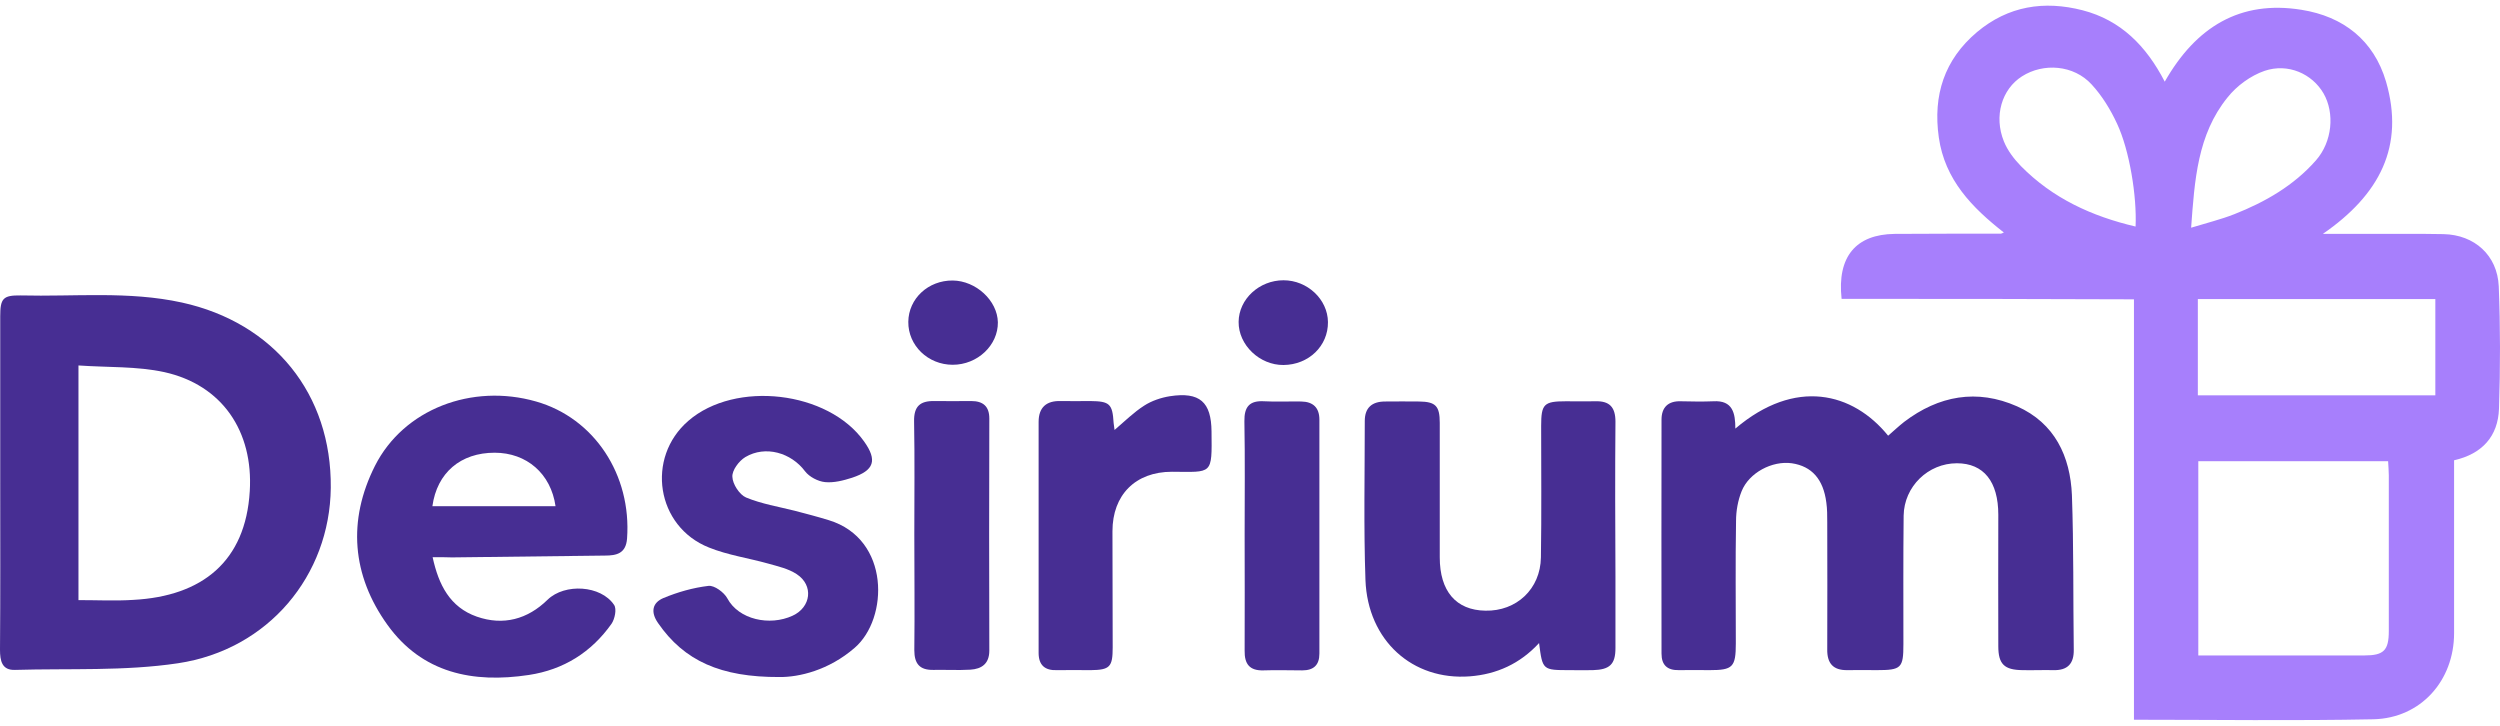
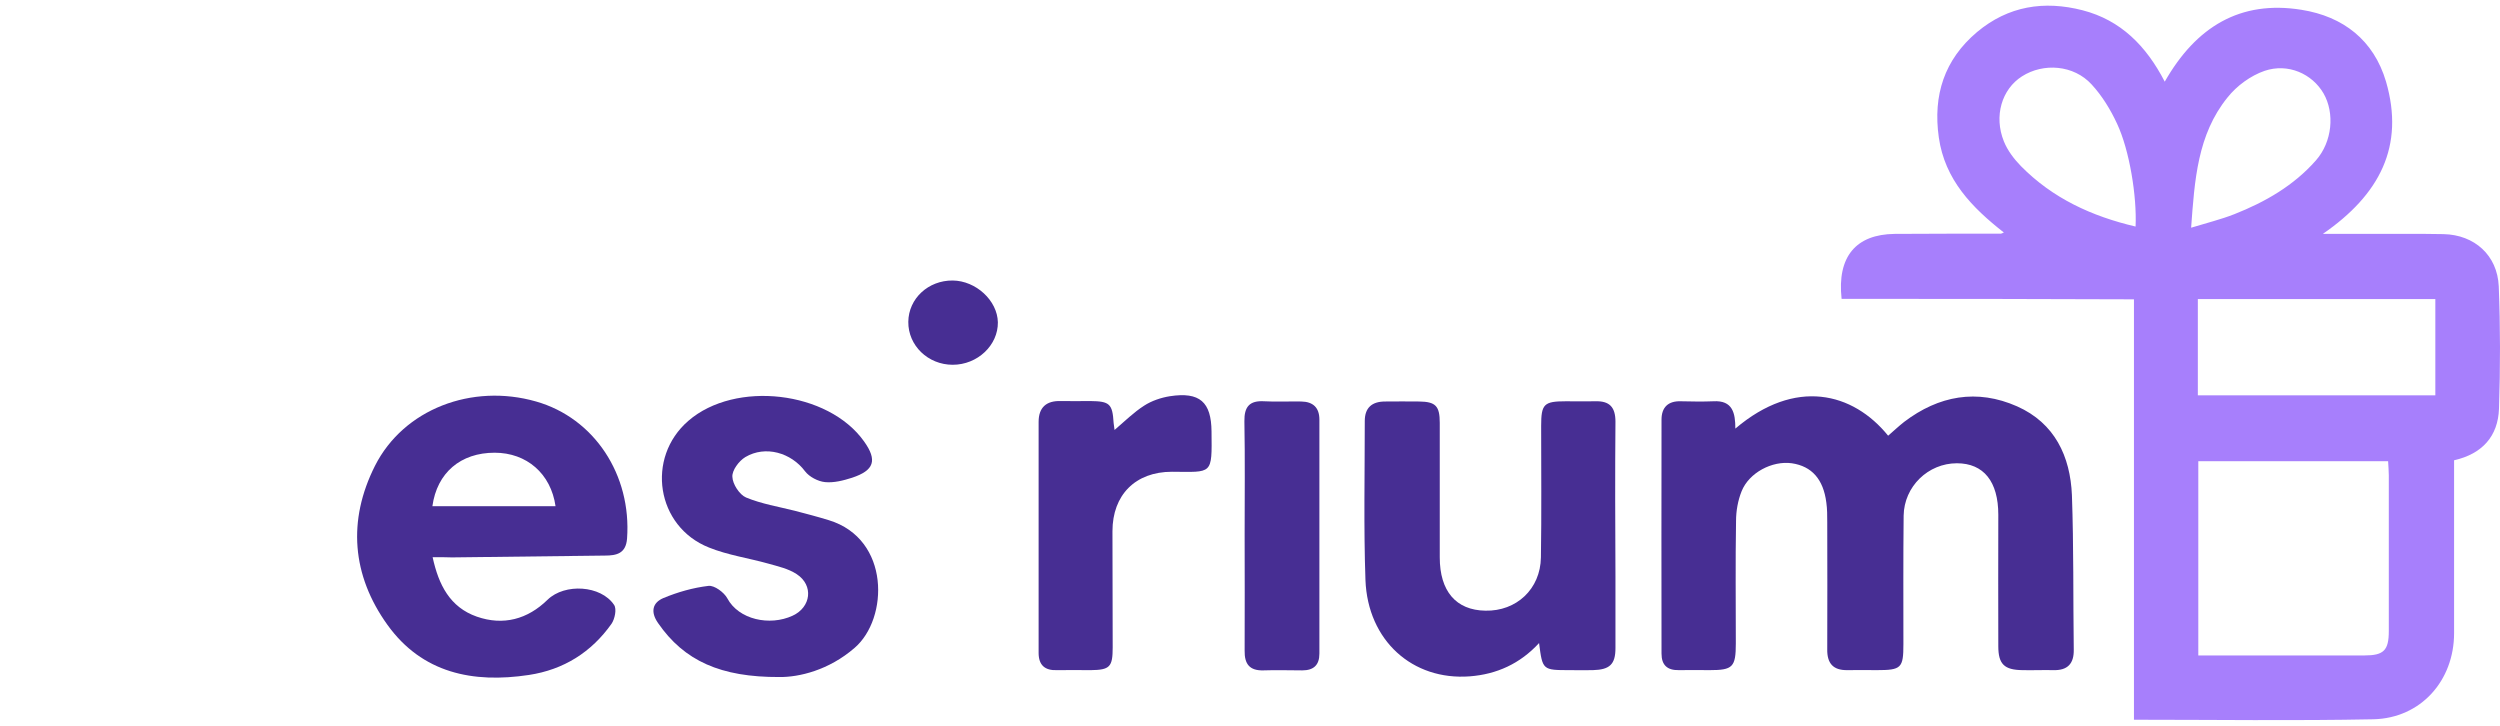
<svg xmlns="http://www.w3.org/2000/svg" width="186" height="54" viewBox="0 0 186 54" fill="none">
  <path d="M137.015 22.236C136.671 19.093 138.083 17.436 140.959 17.402C143.594 17.385 146.229 17.385 148.864 17.385C148.898 17.385 148.933 17.368 149.088 17.299C146.711 15.438 144.696 13.37 144.248 10.227C143.801 7.084 144.662 4.436 147.09 2.386C149.415 0.439 152.084 0.029 154.943 0.764C157.785 1.498 159.679 3.411 161.057 6.076C163.382 1.994 166.671 -0.005 171.235 0.73C174.335 1.225 176.608 2.984 177.521 6.076C178.915 10.877 177.056 14.481 172.819 17.402C174.214 17.402 175.247 17.402 176.281 17.402C178.123 17.402 179.966 17.385 181.809 17.419C184.099 17.47 185.804 18.991 185.907 21.297C186.028 24.32 186.028 27.361 185.925 30.402C185.856 32.452 184.685 33.767 182.584 34.245C182.584 37.064 182.584 39.865 182.584 42.667C182.584 44.153 182.584 45.622 182.584 47.108C182.584 50.644 180.104 53.429 176.591 53.514C170.684 53.634 164.777 53.548 158.766 53.548C158.766 43.128 158.766 32.759 158.766 22.27C151.481 22.236 144.266 22.236 137.015 22.236ZM177.676 34.314C172.94 34.314 168.255 34.314 163.554 34.314C163.554 39.165 163.554 43.948 163.554 48.765C167.739 48.765 171.82 48.765 175.919 48.765C177.348 48.765 177.727 48.389 177.727 46.955C177.727 43.094 177.727 39.233 177.727 35.356C177.727 35.031 177.693 34.706 177.676 34.314ZM163.519 22.253C163.519 24.713 163.519 27.036 163.519 29.411C169.444 29.411 175.333 29.411 181.189 29.411C181.189 26.985 181.189 24.662 181.189 22.253C175.299 22.253 169.461 22.253 163.519 22.253ZM163.02 16.941C164.191 16.582 165.242 16.326 166.24 15.933C168.531 15.027 170.649 13.815 172.302 11.936C173.525 10.552 173.715 8.417 172.871 6.948C172.027 5.495 170.236 4.676 168.479 5.273C167.446 5.632 166.413 6.384 165.724 7.255C163.485 10.022 163.278 13.422 163.02 16.941ZM158.887 16.855C158.99 14.617 158.439 11.184 157.509 9.202C157.027 8.16 156.39 7.118 155.615 6.281C154.289 4.829 152.033 4.658 150.431 5.683C148.933 6.64 148.33 8.639 149.088 10.518C149.363 11.201 149.845 11.833 150.362 12.363C152.721 14.754 155.615 16.087 158.887 16.855Z" fill="#A77FFC" />
-   <path d="M0.017 35.936C0.017 31.802 0.017 27.668 0.017 23.535C0.017 22.202 0.224 21.963 1.533 21.98C5.545 22.082 9.558 21.638 13.536 22.509C20.373 24.013 24.679 29.308 24.61 36.295C24.541 42.803 19.977 48.338 13.243 49.346C9.265 49.944 5.166 49.722 1.119 49.841C0.138 49.876 0 49.158 0 48.338C0.034 44.204 0.017 40.07 0.017 35.936ZM5.838 44.648C7.25 44.648 8.594 44.717 9.92 44.631C15.052 44.358 18.272 41.761 18.582 36.551C18.858 32.093 16.533 28.642 12.227 27.686C10.178 27.241 8.025 27.344 5.838 27.19C5.838 33.135 5.838 38.806 5.838 44.648Z" fill="#472E93" />
  <path d="M129.11 31.888C133.571 28.096 137.859 29.189 140.477 32.417C140.873 32.076 141.252 31.717 141.665 31.392C144.248 29.428 147.09 28.916 150.069 30.231C152.876 31.478 154.03 33.955 154.151 36.842C154.288 40.668 154.237 44.495 154.288 48.338C154.306 49.363 153.841 49.893 152.756 49.858C151.998 49.841 151.223 49.876 150.465 49.858C149.122 49.841 148.674 49.414 148.674 48.082C148.657 44.819 148.674 41.556 148.674 38.294C148.674 35.834 147.589 34.467 145.592 34.467C143.456 34.467 141.665 36.193 141.631 38.362C141.596 41.556 141.613 44.734 141.613 47.928C141.613 49.705 141.458 49.858 139.633 49.858C138.91 49.858 138.186 49.841 137.446 49.858C136.378 49.876 135.93 49.346 135.947 48.304C135.965 45.161 135.947 42.001 135.947 38.857C135.947 38.362 135.947 37.867 135.879 37.388C135.655 35.646 134.794 34.689 133.313 34.467C131.849 34.262 130.127 35.168 129.575 36.551C129.3 37.235 129.162 38.02 129.162 38.755C129.11 41.796 129.145 44.819 129.145 47.86C129.145 49.636 128.921 49.858 127.199 49.858C126.441 49.858 125.666 49.841 124.908 49.858C124.047 49.876 123.617 49.483 123.617 48.629C123.617 42.821 123.6 37.013 123.617 31.222C123.617 30.316 124.099 29.821 125.063 29.855C125.873 29.872 126.665 29.889 127.474 29.855C128.921 29.77 129.11 30.743 129.11 31.888Z" fill="#472E93" />
  <path d="M32.187 41.454C32.635 43.521 33.479 45.178 35.477 45.879C37.44 46.562 39.248 46.084 40.746 44.614C42.021 43.385 44.707 43.538 45.689 45.007C45.896 45.315 45.741 46.049 45.499 46.408C44.001 48.526 41.935 49.825 39.351 50.217C35.184 50.849 31.412 50.081 28.829 46.493C26.177 42.804 25.85 38.721 27.899 34.655C30.035 30.436 35.115 28.506 39.885 29.872C44.208 31.102 46.998 35.322 46.653 40.071C46.567 41.181 45.878 41.335 45 41.335C41.211 41.386 37.423 41.42 33.634 41.471C33.203 41.454 32.755 41.454 32.187 41.454ZM32.17 37.662C35.287 37.662 38.301 37.662 41.332 37.662C40.987 35.236 39.179 33.682 36.803 33.682C34.271 33.682 32.514 35.168 32.17 37.662Z" fill="#472E93" />
  <path d="M114.507 47.843C113.094 49.38 111.355 50.166 109.357 50.32C105.086 50.644 101.763 47.655 101.59 43.162C101.453 39.216 101.539 35.27 101.539 31.324C101.539 30.333 102.073 29.872 103.054 29.872C103.898 29.872 104.742 29.855 105.586 29.872C106.808 29.889 107.118 30.197 107.118 31.461C107.118 34.792 107.118 38.14 107.118 41.471C107.118 43.982 108.324 45.4 110.511 45.434C112.819 45.485 114.61 43.828 114.644 41.471C114.696 38.208 114.662 34.946 114.662 31.683C114.662 30.06 114.868 29.855 116.504 29.855C117.228 29.855 117.951 29.872 118.691 29.855C119.759 29.821 120.19 30.299 120.19 31.375C120.155 35.202 120.172 39.045 120.19 42.872C120.19 44.648 120.19 46.442 120.19 48.219C120.19 49.431 119.759 49.824 118.519 49.858C117.951 49.876 117.365 49.858 116.797 49.858C114.765 49.858 114.765 49.858 114.507 47.843Z" fill="#472E93" />
  <path d="M57.985 50.371C53.628 50.388 50.907 49.175 48.961 46.357C48.376 45.52 48.548 44.836 49.357 44.495C50.425 44.051 51.562 43.726 52.715 43.589C53.146 43.538 53.869 44.068 54.11 44.512C54.954 46.1 57.262 46.596 58.967 45.81C60.344 45.178 60.551 43.555 59.277 42.718C58.657 42.308 57.882 42.137 57.158 41.932C55.695 41.522 54.145 41.3 52.75 40.737C48.823 39.182 48.031 34.057 51.217 31.307C54.713 28.284 61.619 29.086 64.288 32.844C65.287 34.245 65.046 34.997 63.393 35.544C62.755 35.748 62.032 35.937 61.378 35.868C60.861 35.817 60.207 35.475 59.897 35.065C58.864 33.682 56.952 33.118 55.454 34.006C54.971 34.297 54.455 34.997 54.489 35.475C54.506 36.022 55.023 36.808 55.505 37.013C56.659 37.491 57.916 37.696 59.139 38.003C59.983 38.225 60.844 38.448 61.671 38.704C66.251 40.105 66.114 46.032 63.582 48.202C61.653 49.876 59.432 50.388 57.985 50.371Z" fill="#472E93" />
  <path d="M82.922 31.99C83.68 31.341 84.352 30.675 85.126 30.18C85.678 29.821 86.384 29.582 87.038 29.479C89.26 29.138 90.121 29.906 90.138 32.11C90.172 35.356 90.224 35.117 87.193 35.099C84.472 35.099 82.767 36.825 82.767 39.524C82.767 42.411 82.784 45.281 82.784 48.167C82.784 49.62 82.578 49.842 81.148 49.859C80.304 49.859 79.461 49.842 78.634 49.859C77.738 49.893 77.273 49.483 77.273 48.578C77.273 42.855 77.273 37.132 77.273 31.392C77.273 30.316 77.842 29.804 78.927 29.838C79.65 29.855 80.373 29.838 81.114 29.838C82.561 29.855 82.767 30.043 82.853 31.461C82.871 31.649 82.905 31.82 82.922 31.99Z" fill="#472E93" />
  <path d="M92.601 39.763C92.601 36.961 92.635 34.143 92.583 31.341C92.566 30.265 92.962 29.787 94.064 29.855C94.977 29.906 95.907 29.855 96.82 29.872C97.698 29.889 98.163 30.333 98.163 31.222C98.163 37.03 98.163 42.838 98.163 48.629C98.163 49.483 97.733 49.876 96.889 49.876C95.924 49.876 94.977 49.842 94.013 49.876C92.962 49.91 92.583 49.397 92.601 48.407C92.618 45.52 92.601 42.633 92.601 39.763Z" fill="#472E93" />
-   <path d="M68.025 39.746C68.025 36.944 68.06 34.143 68.008 31.341C67.991 30.248 68.439 29.821 69.507 29.838C70.419 29.855 71.332 29.838 72.262 29.838C73.14 29.838 73.605 30.231 73.605 31.136C73.588 36.893 73.588 42.65 73.605 48.407C73.605 49.38 73.037 49.773 72.193 49.824C71.28 49.876 70.368 49.824 69.438 49.841C68.421 49.858 68.025 49.38 68.025 48.372C68.06 45.502 68.025 42.633 68.025 39.746Z" fill="#472E93" />
-   <path d="M95.494 27.156C93.72 27.173 92.136 25.67 92.153 23.945C92.17 22.253 93.686 20.852 95.494 20.852C97.268 20.852 98.783 22.27 98.8 23.962C98.818 25.738 97.371 27.139 95.494 27.156Z" fill="#472E93" />
  <path d="M70.884 27.139C69.041 27.139 67.56 25.704 67.578 23.945C67.595 22.219 69.059 20.853 70.884 20.87C72.606 20.887 74.208 22.356 74.242 23.979C74.26 25.687 72.727 27.139 70.884 27.139Z" fill="#472E93" />
</svg>